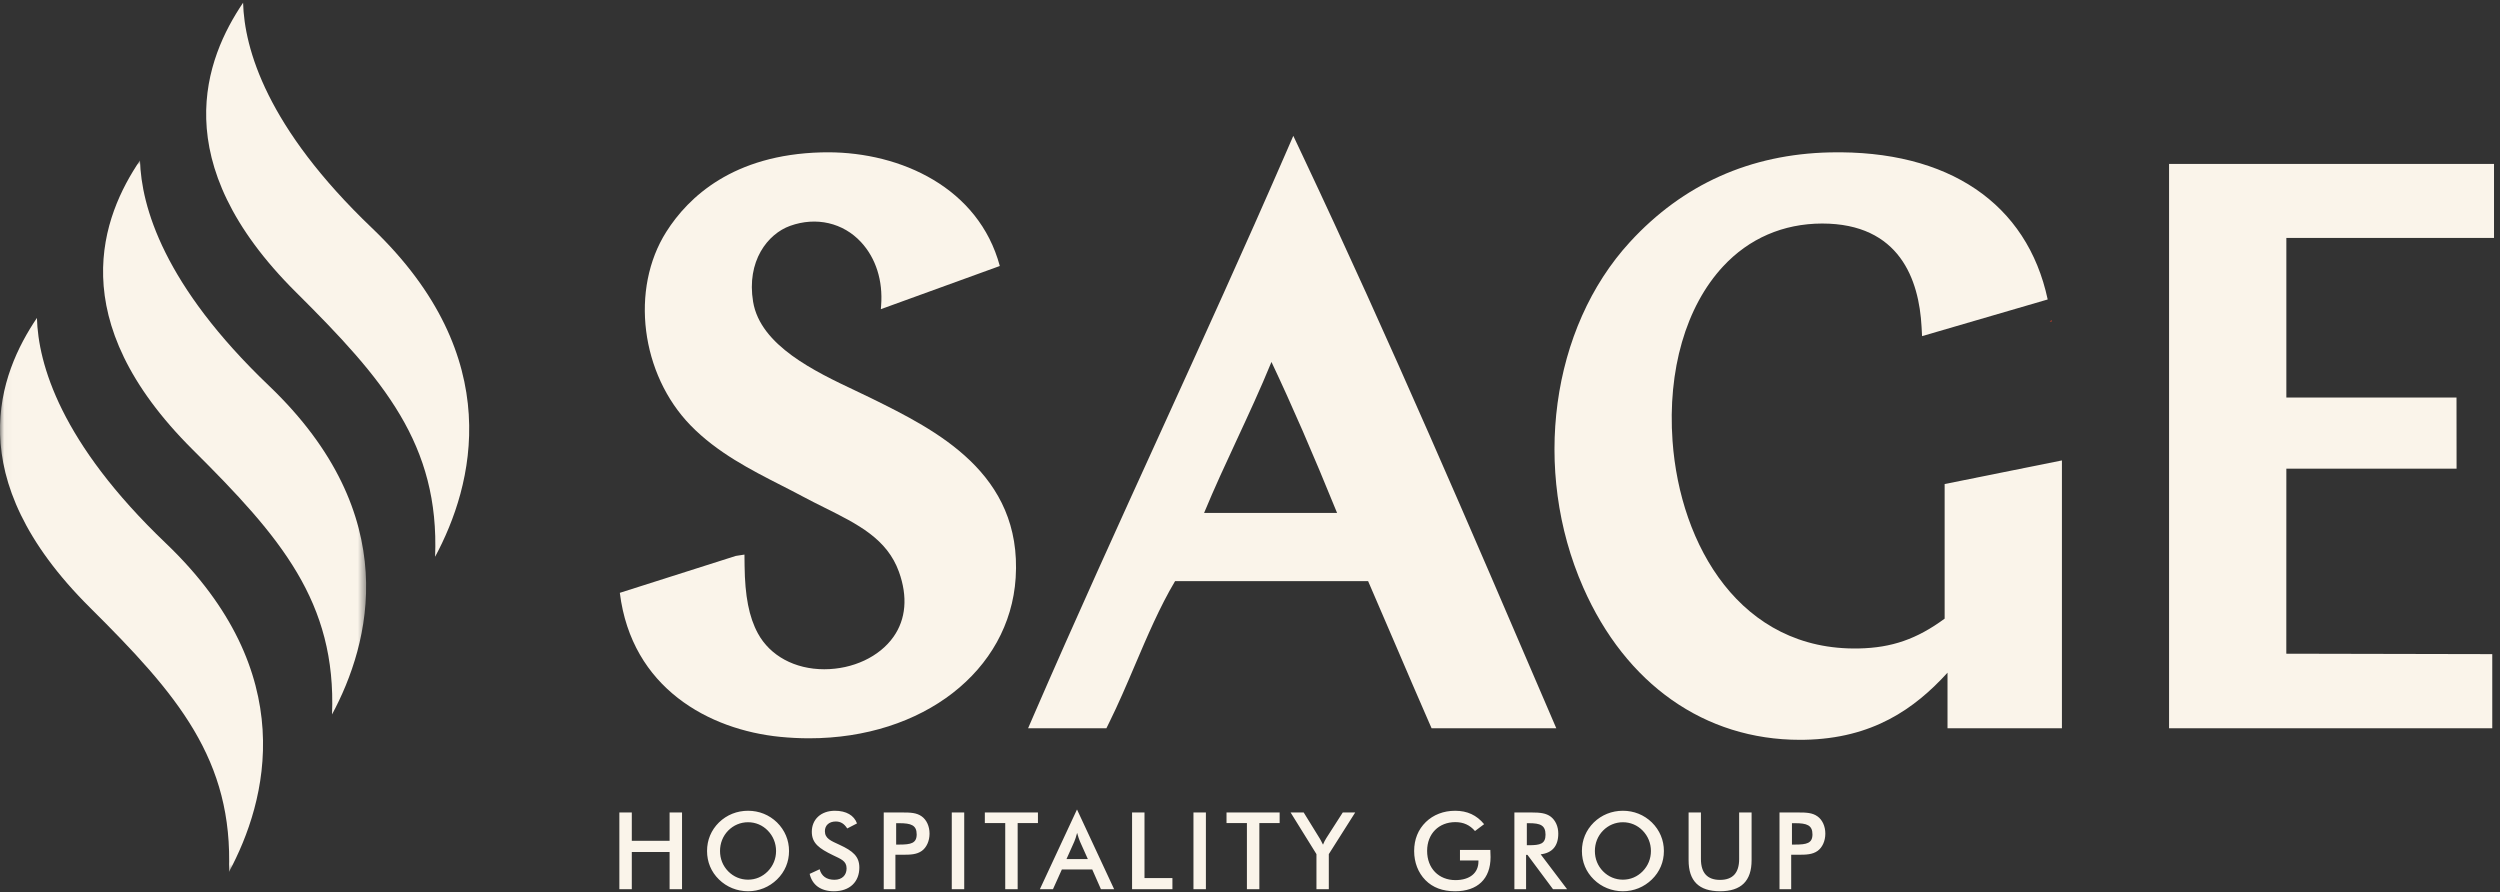
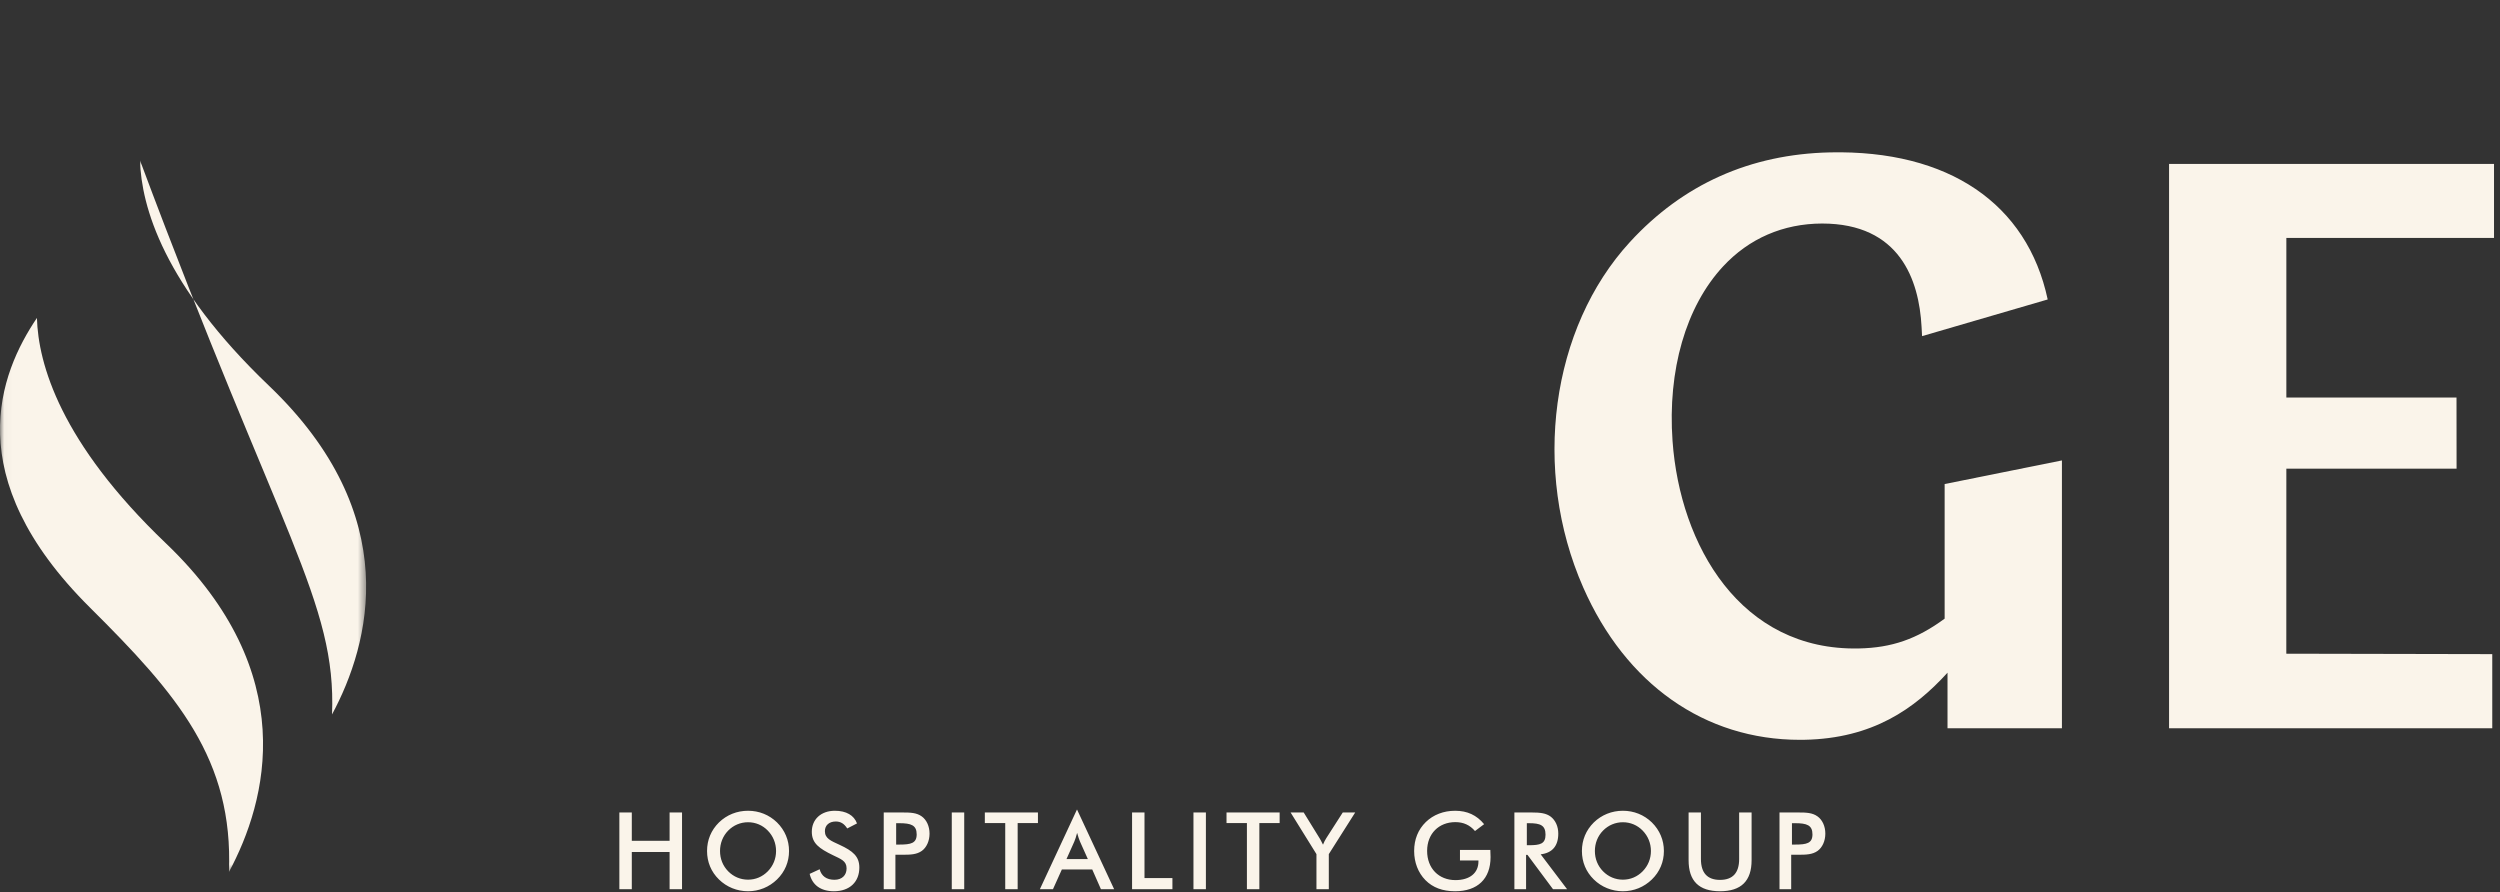
<svg xmlns="http://www.w3.org/2000/svg" xmlns:xlink="http://www.w3.org/1999/xlink" width="311px" height="111px" viewBox="0 0 311 111" version="1.1">
  <rect x="0" y="0" width="311" height="111" fill="#333333" stroke="none" />
  <title>Sage_Hospitality_Group Copy</title>
  <desc>Created with Sketch.</desc>
  <defs>
    <polygon id="path-1" points="0.027 19.952 45.547 19.952 45.547 108.476 0.027 108.476" />
  </defs>
  <g id="Symbols" stroke="none" stroke-width="1" fill="none" fill-rule="evenodd">
    <g id="Sage_Hospitality_Group-Copy">
      <polyline id="Fill-1" fill="#FAF4EA" points="284.417 81.32 284.422 58.303 305.598 58.303 305.59 49.454 284.422 49.454 284.422 29.601 310.255 29.601 310.255 20.392 269.831 20.392 269.831 90.594 310.038 90.594 310.038 81.373 284.417 81.32" />
-       <path d="M192.885,88.926 C183.039,65.979 172.858,42.251 162.013,19.284 L160.887,16.898 L159.835,19.318 C154.828,30.827 149.57,42.369 144.484,53.53 C139.227,65.069 133.789,77.002 128.62,88.922 L127.895,90.594 L137.636,90.594 L137.964,89.93 C139.125,87.587 140.183,85.107 141.204,82.706 C142.716,79.158 144.276,75.495 146.178,72.296 L170.194,72.296 C171.357,74.968 172.508,77.654 173.658,80.34 C175,83.471 176.387,86.711 177.775,89.879 L178.089,90.594 L193.601,90.594 L192.885,88.926 Z M166.331,63.805 L149.79,63.805 C151.076,60.697 152.485,57.664 153.855,54.717 C155.31,51.583 156.805,48.365 158.17,45.027 C160.702,50.378 163.289,56.328 166.331,63.805 L166.331,63.805 Z" id="Fill-2" fill="#FAF4EA" />
-       <polyline id="Fill-3" fill="#C53E2B" points="254.979 40.02 255.246 40.001 255.216 39.809 254.979 40.02" />
      <path d="M241.913,60.216 L241.913,76.961 C238.453,79.505 235.323,80.585 231.244,80.668 C216.538,80.984 208.996,67.859 208.065,54.869 C207.433,46.047 209.723,38.128 214.351,33.143 C217.577,29.667 221.815,27.821 226.667,27.807 C236.328,27.807 238.73,34.801 239.044,40.668 L239.105,41.815 L254.734,37.253 C252.181,25.312 242.385,18.642 227.655,18.957 C217.729,19.176 209.354,22.926 202.763,30.108 C192.93,40.815 190.538,58.478 196.947,73.065 C202.244,85.119 212.071,92.034 223.911,92.034 C224.099,92.034 224.286,92.033 224.475,92.029 C232.96,91.872 238.184,88.168 242.271,83.683 L242.271,90.594 L256.503,90.594 L256.503,57.277 L241.913,60.216" id="Fill-4" fill="#FAF4EA" />
-       <path d="M108.464,49.578 C107.827,49.262 107.138,48.937 106.418,48.596 C101.426,46.234 94.59,43 93.686,37.538 C92.851,32.487 95.489,29.103 98.292,28.096 C101.537,26.929 104.888,27.716 107.111,30.117 C108.96,32.112 109.848,34.911 109.612,38.002 L109.577,38.461 L124.376,33.09 C121.754,23.349 112.064,18.946 102.986,18.946 C102.71,18.946 102.437,18.95 102.162,18.957 C91.215,19.252 85.637,24.495 82.885,28.842 C78.377,35.962 79.704,46.538 85.909,52.918 C89.204,56.308 93.444,58.469 97.185,60.375 C98.093,60.839 98.982,61.291 99.833,61.749 C100.734,62.232 101.649,62.689 102.533,63.13 C106.73,65.222 110.354,67.03 111.832,71.145 C112.937,74.225 112.703,77.015 111.157,79.212 C109.403,81.706 106.099,83.255 102.533,83.255 C98.879,83.255 95.792,81.583 94.276,78.782 C93.178,76.755 92.669,74.16 92.626,70.369 L92.611,68.99 L91.531,69.157 L77.106,73.748 C78.575,85.612 88.236,90.793 97.052,91.665 C98.255,91.783 99.467,91.844 100.654,91.844 C114.8,91.844 125.605,83.453 126.349,71.894 C127.188,58.836 116.366,53.485 108.464,49.578" id="Fill-5" fill="#FAF4EA" />
      <path d="M77.048,110.618 L78.596,110.618 L78.596,105.985 L83.297,105.985 L83.297,110.618 L84.844,110.618 L84.844,101.072 L83.297,101.072 L83.297,104.597 L78.596,104.597 L78.596,101.072 L77.048,101.072 L77.048,110.618 Z M98.156,105.865 C98.156,104.517 97.636,103.275 96.662,102.313 C95.688,101.366 94.433,100.859 93.057,100.859 C91.681,100.859 90.413,101.366 89.437,102.313 C88.464,103.275 87.957,104.503 87.957,105.865 C87.957,107.227 88.464,108.456 89.437,109.404 C90.4,110.351 91.694,110.871 93.057,110.871 C94.419,110.871 95.688,110.351 96.662,109.404 C97.636,108.456 98.156,107.227 98.156,105.865 L98.156,105.865 Z M96.542,105.865 C96.542,106.827 96.181,107.708 95.515,108.39 C94.846,109.07 93.992,109.431 93.057,109.431 C92.122,109.431 91.254,109.07 90.585,108.39 C89.919,107.708 89.571,106.827 89.571,105.865 C89.571,104.904 89.919,104.009 90.585,103.327 C91.254,102.647 92.135,102.286 93.057,102.286 C93.979,102.286 94.86,102.647 95.515,103.327 C96.181,104.009 96.542,104.904 96.542,105.865 L96.542,105.865 Z M100.721,108.71 C101.042,110.098 102.109,110.871 103.739,110.871 C105.715,110.871 106.902,109.698 106.902,107.922 C106.902,106.547 106.115,105.865 104.434,105.091 C103.364,104.596 102.617,104.316 102.617,103.395 C102.617,102.674 103.138,102.193 103.979,102.193 C104.581,102.193 105.021,102.473 105.396,103.06 L106.61,102.433 C106.249,101.432 105.275,100.859 103.859,100.859 C102.122,100.859 100.989,101.94 100.989,103.474 C100.989,104.917 101.923,105.558 103.619,106.386 C104.608,106.867 105.315,107.094 105.315,108.029 C105.315,108.884 104.741,109.445 103.805,109.445 C102.829,109.445 102.19,108.991 101.963,108.135 L100.721,108.71 Z M111.389,106.331 L112.284,106.331 C113.259,106.331 114.035,106.306 114.675,105.852 C115.261,105.425 115.635,104.624 115.635,103.702 C115.635,102.78 115.261,101.992 114.675,101.567 C114.035,101.099 113.259,101.072 112.284,101.072 L109.936,101.072 L109.936,110.618 L111.389,110.618 L111.389,106.331 Z M111.482,105.065 L111.482,102.406 L111.883,102.406 C113.326,102.406 114.035,102.647 114.035,103.796 C114.035,104.905 113.313,105.065 111.883,105.065 L111.482,105.065 Z M118.401,110.618 L119.949,110.618 L119.949,101.072 L118.401,101.072 L118.401,110.618 Z M126.597,102.392 L129.12,102.392 L129.12,101.072 L122.513,101.072 L122.513,102.392 L125.051,102.392 L125.051,110.618 L126.597,110.618 L126.597,102.392 Z M136.956,110.618 L138.599,110.618 L133.979,100.699 L129.36,110.618 L130.989,110.618 L132.096,108.161 L135.875,108.161 L136.956,110.618 Z M132.671,106.867 L133.645,104.691 C133.752,104.437 133.872,104.09 133.993,103.609 C134.126,104.09 134.246,104.437 134.352,104.691 L135.328,106.867 L132.671,106.867 Z M140.829,110.618 L145.849,110.618 L145.849,109.23 L142.376,109.23 L142.376,101.072 L140.829,101.072 L140.829,110.618 Z M148.466,110.618 L150.014,110.618 L150.014,101.072 L148.466,101.072 L148.466,110.618 Z M156.664,102.392 L159.187,102.392 L159.187,101.072 L152.579,101.072 L152.579,102.392 L155.116,102.392 L155.116,110.618 L156.664,110.618 L156.664,102.392 Z M163.767,110.618 L165.304,110.618 L165.304,106.253 L168.587,101.072 L167.039,101.072 L164.984,104.276 C164.837,104.503 164.702,104.77 164.582,105.077 C164.368,104.637 164.221,104.383 164.181,104.316 L162.179,101.072 L160.55,101.072 L163.767,106.253 L163.767,110.618 Z M181.62,105.733 L181.62,107.04 L183.918,107.04 L183.918,107.174 C183.918,108.589 182.85,109.485 181.059,109.485 C178.989,109.485 177.534,108.029 177.534,105.853 C177.534,103.702 179.002,102.272 181.046,102.272 C182.048,102.272 182.85,102.633 183.489,103.381 L184.624,102.527 C183.704,101.406 182.529,100.859 181.019,100.859 C179.589,100.859 178.308,101.353 177.374,102.259 C176.413,103.194 175.92,104.424 175.92,105.867 C175.92,107.28 176.413,108.562 177.319,109.485 C178.241,110.418 179.456,110.871 181.019,110.871 C183.796,110.871 185.425,109.338 185.425,106.626 C185.425,106.412 185.412,106.12 185.398,105.733 L181.62,105.733 Z M189.844,106.345 L190.017,106.345 L193.197,110.618 L194.946,110.618 L191.661,106.279 C193.103,106.105 193.85,105.239 193.85,103.702 C193.85,102.807 193.503,102.06 192.93,101.606 C192.343,101.153 191.582,101.072 190.552,101.072 L188.39,101.072 L188.39,110.618 L189.844,110.618 L189.844,106.345 Z M189.938,105.145 L189.938,102.406 L190.218,102.406 C191.608,102.406 192.263,102.66 192.263,103.835 C192.263,104.984 191.582,105.145 190.218,105.145 L189.938,105.145 Z M206.989,105.865 C206.989,104.517 206.469,103.275 205.495,102.313 C204.52,101.366 203.264,100.859 201.888,100.859 C200.513,100.859 199.244,101.366 198.27,102.313 C197.296,103.275 196.79,104.503 196.79,105.865 C196.79,107.227 197.296,108.456 198.27,109.404 C199.231,110.351 200.526,110.871 201.888,110.871 C203.252,110.871 204.52,110.351 205.495,109.404 C206.469,108.456 206.989,107.227 206.989,105.865 L206.989,105.865 Z M205.375,105.865 C205.375,106.827 205.014,107.708 204.347,108.39 C203.679,109.07 202.823,109.431 201.888,109.431 C200.954,109.431 200.086,109.07 199.418,108.39 C198.75,107.708 198.403,106.827 198.403,105.865 C198.403,104.904 198.75,104.009 199.418,103.327 C200.086,102.647 200.967,102.286 201.888,102.286 C202.81,102.286 203.692,102.647 204.347,103.327 C205.014,104.009 205.375,104.904 205.375,105.865 L205.375,105.865 Z M210.062,101.072 L210.062,107.014 C210.062,109.591 211.342,110.871 213.972,110.871 C216.605,110.871 217.898,109.591 217.898,107.014 L217.898,101.072 L216.35,101.072 L216.35,106.867 C216.35,108.591 215.548,109.458 213.972,109.458 C212.396,109.458 211.596,108.591 211.596,106.867 L211.596,101.072 L210.062,101.072 Z M222.824,106.331 L223.72,106.331 C224.695,106.331 225.47,106.306 226.11,105.852 C226.698,105.425 227.071,104.624 227.071,103.702 C227.071,102.78 226.698,101.992 226.11,101.567 C225.47,101.099 224.695,101.072 223.72,101.072 L221.371,101.072 L221.371,110.618 L222.824,110.618 L222.824,106.331 Z M222.919,105.065 L222.919,102.406 L223.319,102.406 C224.762,102.406 225.47,102.647 225.47,103.796 C225.47,104.905 224.748,105.065 223.319,105.065 L222.919,105.065 L222.919,105.065 Z" id="Fill-6" fill="#FAF4EA" />
-       <path d="M36.822,36.355 C47.724,47.187 54.681,55.267 54.127,69.264 C58.863,60.454 63.176,44.511 46.269,28.362 C33.165,15.843 30.401,6.067 30.24,0.34 C25.598,7.203 20.461,20.102 36.822,36.355 Z" id="Fill-7" fill="#FAF4EA" />
      <mask id="mask-2" fill="white">
        <use xlink:href="#path-1" />
      </mask>
      <g id="Clip-9" />
-       <path d="M17.416,19.952 C12.774,26.814 7.638,39.711 24,55.965 C34.902,66.8 41.859,74.88 41.305,88.875 C46.04,80.066 50.352,64.124 33.445,47.972 C20.344,35.455 17.579,25.679 17.416,19.952" id="Fill-8" fill="#FAF4EA" mask="url(#mask-2)" />
+       <path d="M17.416,19.952 C34.902,66.8 41.859,74.88 41.305,88.875 C46.04,80.066 50.352,64.124 33.445,47.972 C20.344,35.455 17.579,25.679 17.416,19.952" id="Fill-8" fill="#FAF4EA" mask="url(#mask-2)" />
      <path d="M11.177,75.567 C22.08,86.398 29.035,94.479 28.481,108.476 C33.217,99.663 37.527,83.721 20.623,67.573 C7.522,55.056 4.755,45.279 4.594,39.552 C-0.047,46.416 -5.184,59.312 11.177,75.567 Z" id="Fill-10" fill="#FAF4EA" mask="url(#mask-2)" />
    </g>
  </g>
</svg>